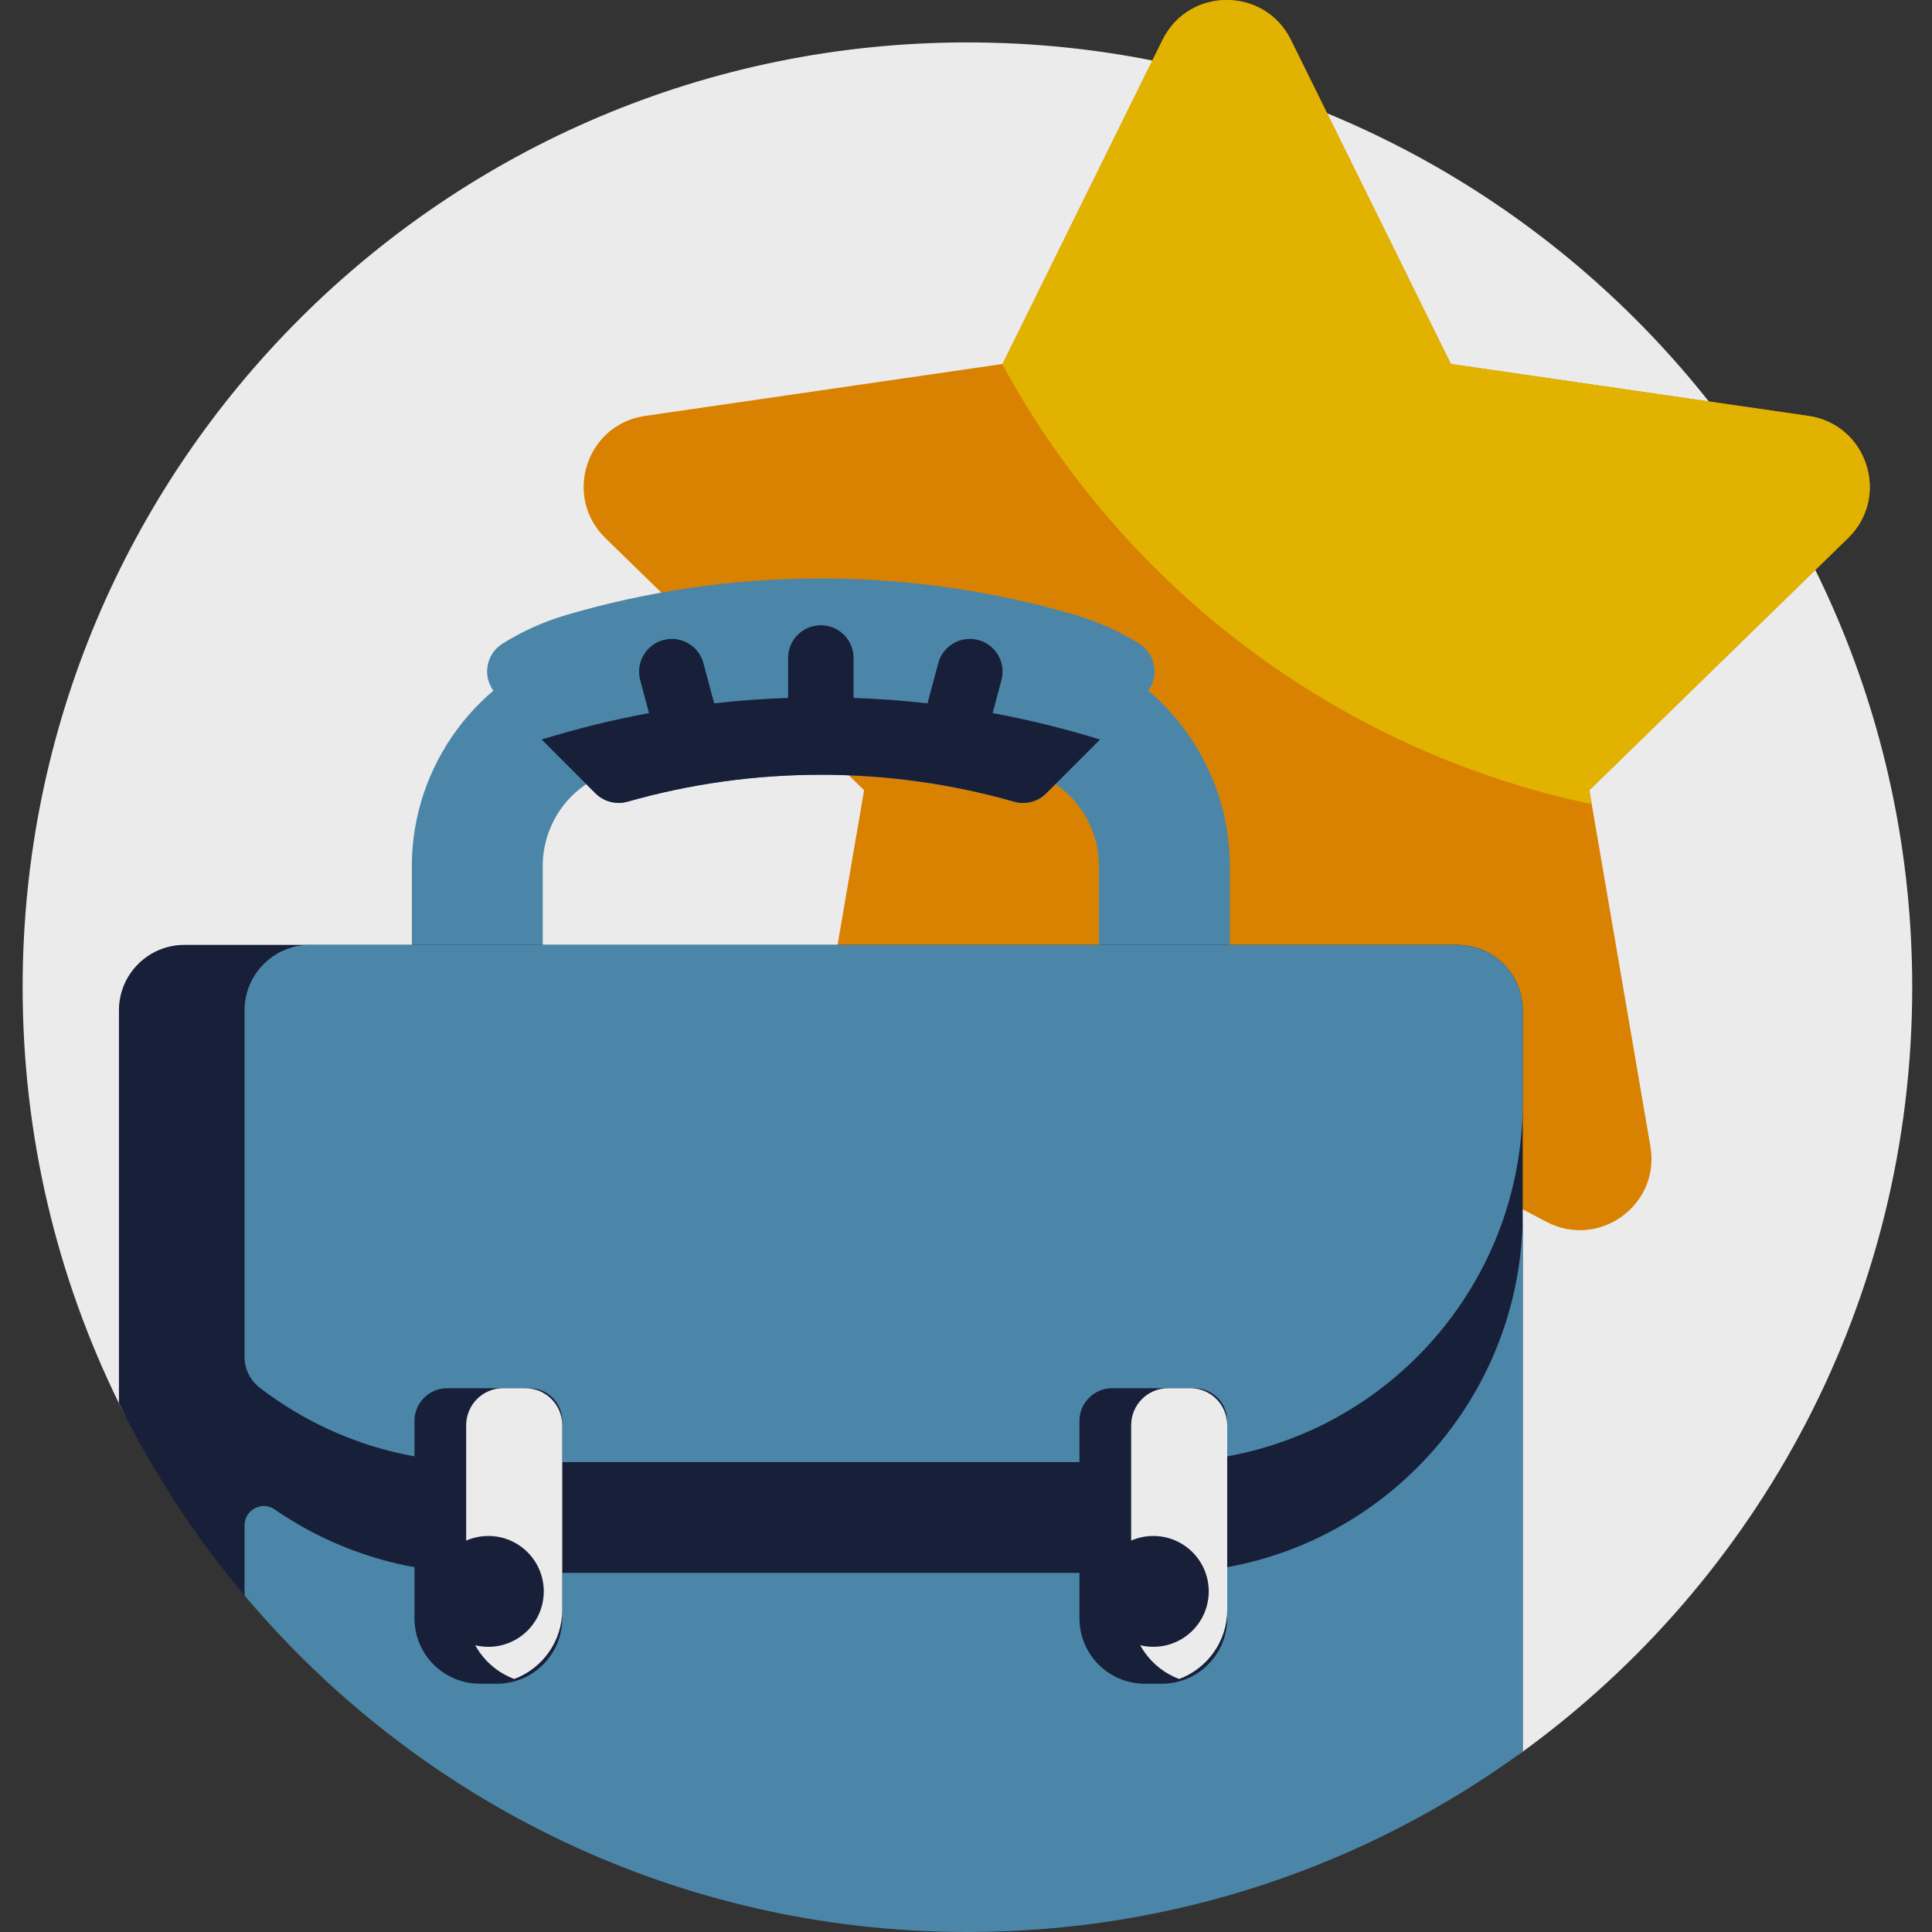
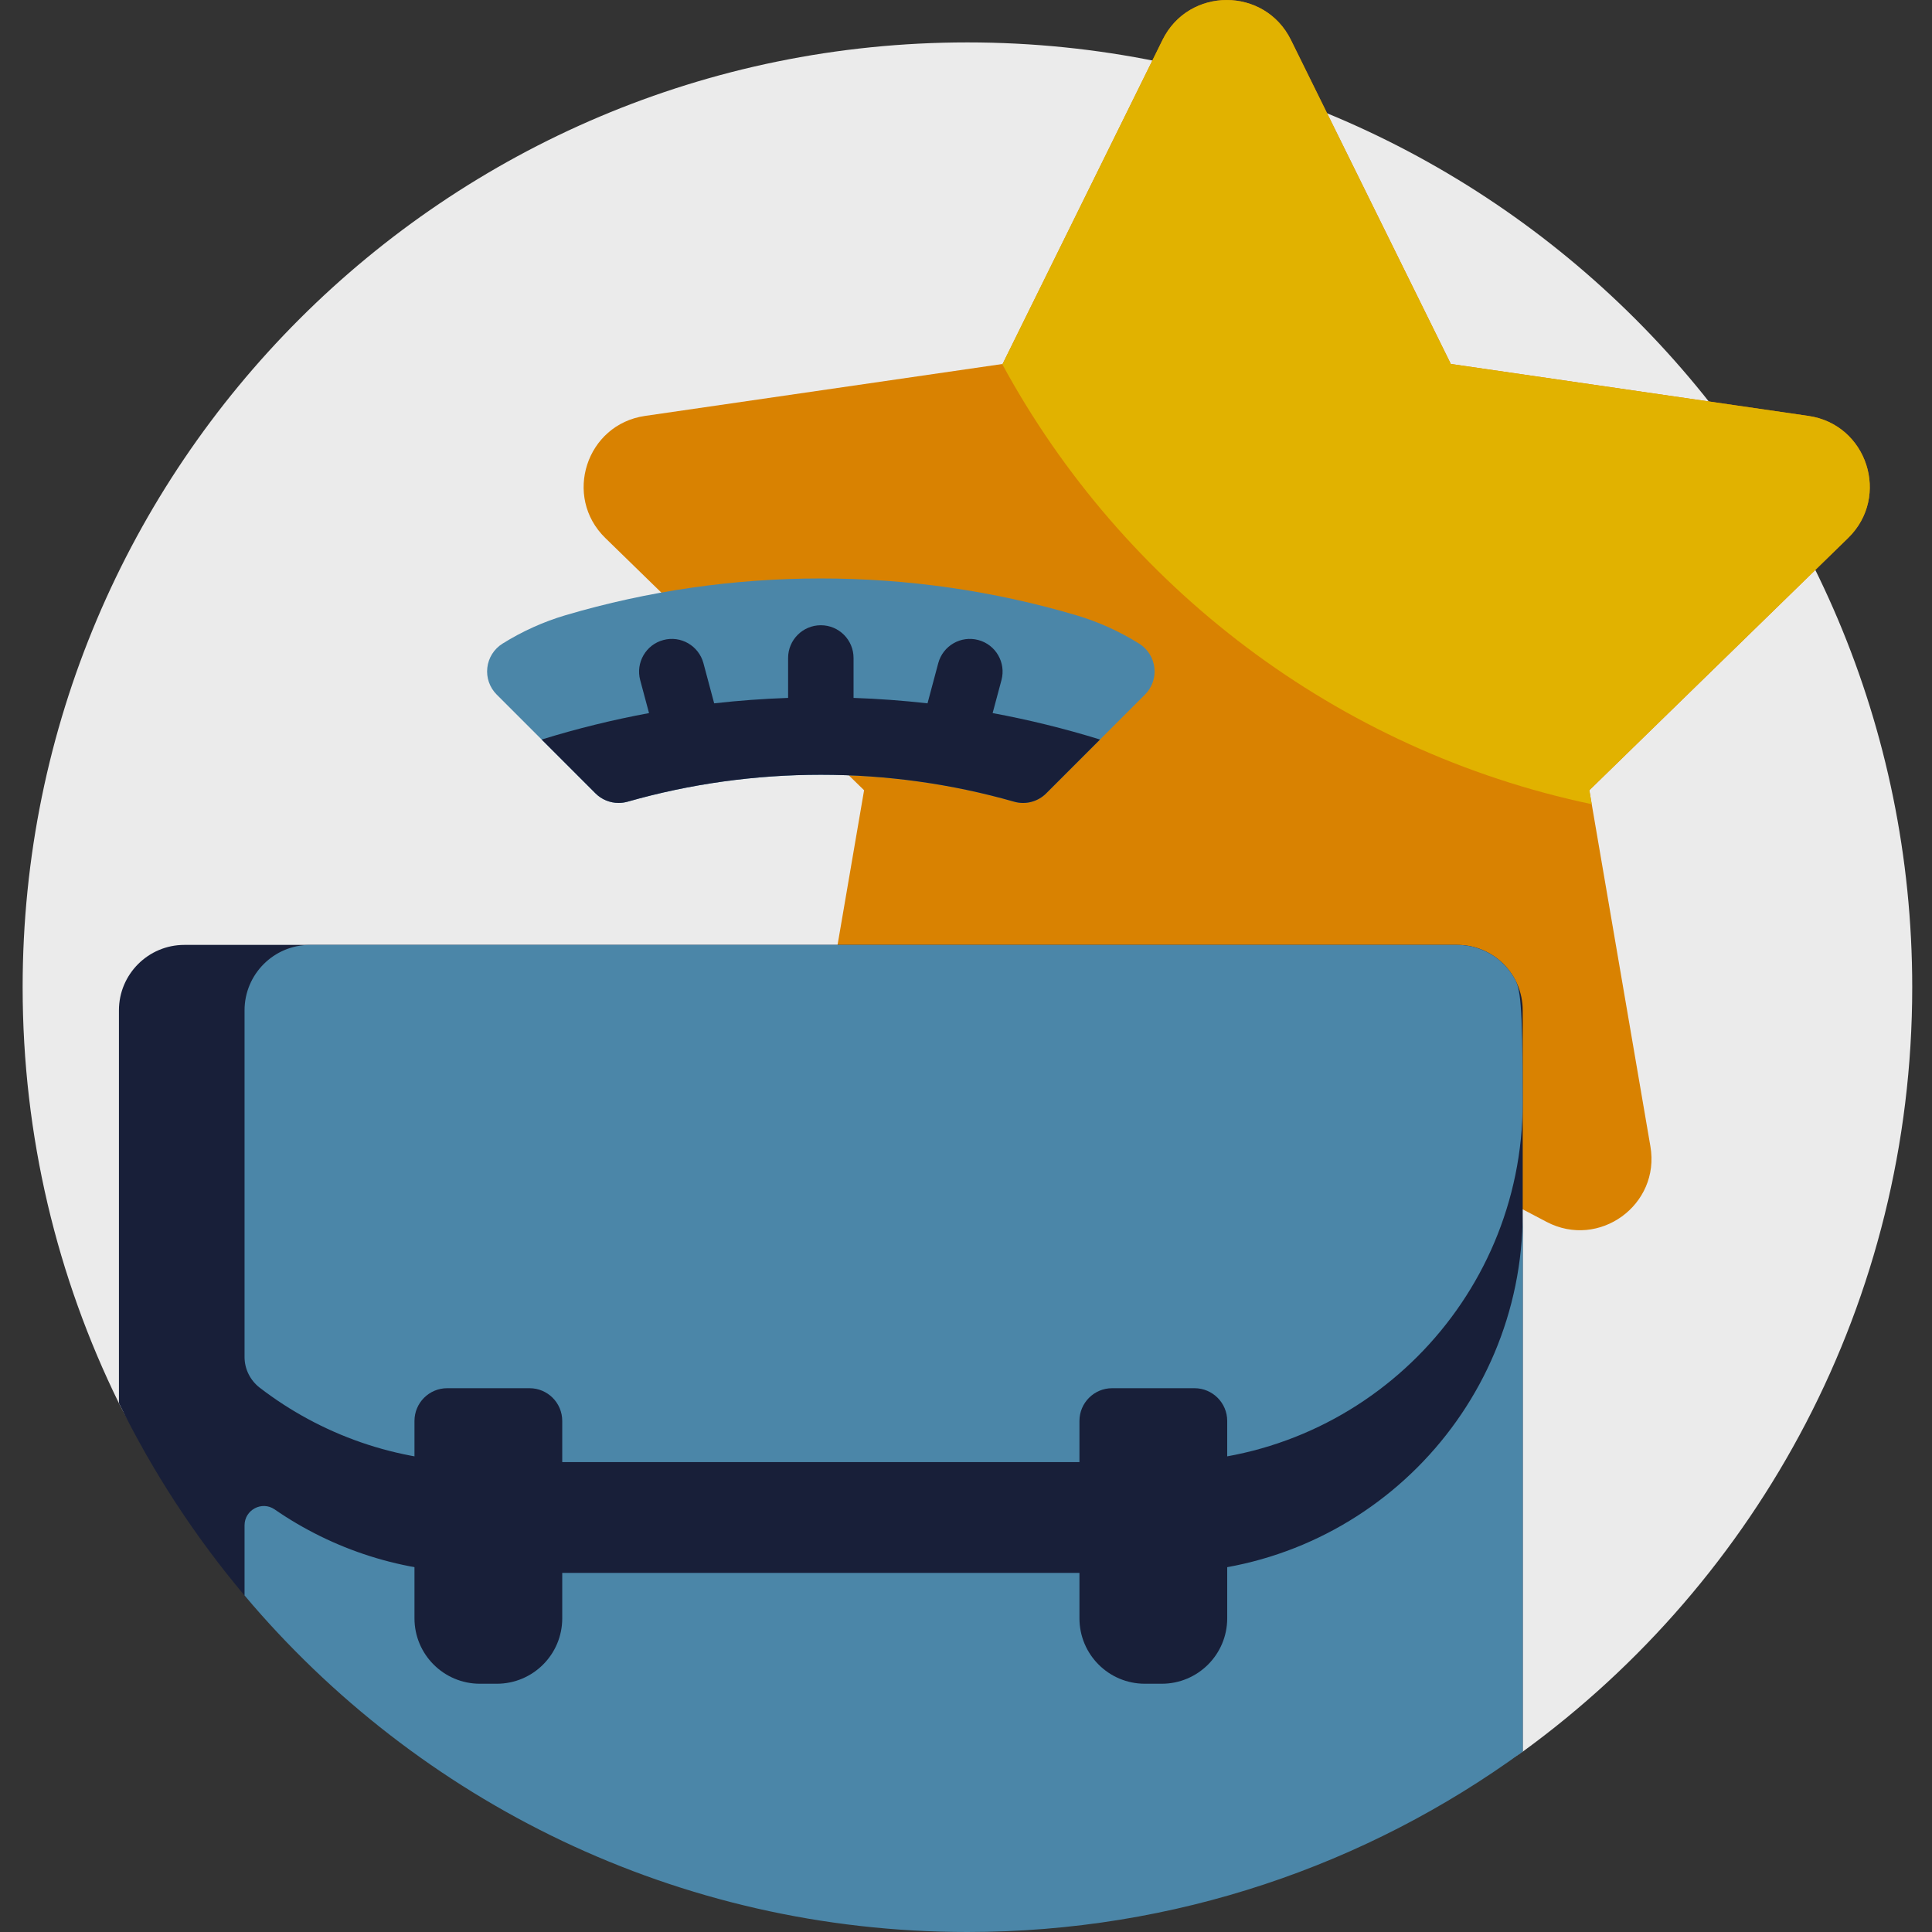
<svg xmlns="http://www.w3.org/2000/svg" width="64" height="64" viewBox="0 0 64 64" fill="none">
  <rect x="0" y="0" width="64" height="64" fill="#333333" stroke="none" />
  <path d="M63.345 32.703C63.345 43.112 58.263 52.335 50.444 58.025C45.28 61.783 9.034 56.857 3.938 46.481C1.896 42.323 0.75 37.647 0.75 32.703C0.75 15.418 14.762 1.405 32.047 1.405C49.333 1.405 63.345 15.418 63.345 32.703Z" fill="#EBEBEB" />
  <path d="M42.763 1.322L48.061 12.057L59.907 13.778C61.852 14.06 62.628 16.45 61.221 17.822L52.649 26.178L54.672 37.976C55.005 39.913 52.972 41.39 51.232 40.476L40.636 34.905L30.041 40.476C28.301 41.39 26.268 39.913 26.6 37.976L28.624 26.178L20.052 17.822C18.645 16.45 19.421 14.06 21.366 13.778L33.212 12.057L38.51 1.322C39.38 -0.44 41.893 -0.44 42.763 1.322Z" fill="#D98201" />
  <path d="M61.221 17.822L52.649 26.178L52.728 26.64C44.288 24.864 37.196 19.423 33.198 12.059L33.212 12.057L38.51 1.322C39.38 -0.44 41.893 -0.44 42.763 1.322L48.06 12.057L59.907 13.778C61.852 14.06 62.628 16.45 61.221 17.822Z" fill="#E1B200" />
-   <path d="M40.74 28.685V40.623H36.404V28.685C36.404 27.254 35.463 25.977 34.116 25.579C31.878 24.916 29.548 24.581 27.191 24.581C24.835 24.581 22.505 24.916 20.268 25.579C18.919 25.977 17.979 27.254 17.979 28.685V40.623H13.643V28.685C13.643 25.347 15.861 22.36 19.038 21.421C21.675 20.641 24.419 20.246 27.191 20.246C29.965 20.246 32.708 20.641 35.345 21.421C38.522 22.36 40.74 25.347 40.74 28.685Z" fill="#4B86A8" />
  <path d="M37.93 23.008L34.657 26.281C34.379 26.559 33.972 26.665 33.593 26.557C31.519 25.965 29.365 25.665 27.191 25.665C25.018 25.665 22.863 25.965 20.789 26.557C20.691 26.584 20.591 26.598 20.492 26.598C20.209 26.598 19.932 26.487 19.726 26.281L16.453 23.008C16.219 22.774 16.105 22.447 16.143 22.119C16.18 21.791 16.365 21.498 16.645 21.322C17.299 20.914 18 20.597 18.73 20.381C21.467 19.572 24.314 19.162 27.191 19.162C30.068 19.162 32.915 19.572 35.652 20.381C36.382 20.597 37.084 20.914 37.737 21.322C38.018 21.498 38.203 21.791 38.24 22.119C38.278 22.447 38.163 22.774 37.93 23.008Z" fill="#4B86A8" />
  <path d="M17.943 24.498C19.113 24.136 20.301 23.844 21.5 23.622L21.207 22.529C21.053 21.951 21.396 21.356 21.974 21.202C22.552 21.046 23.146 21.39 23.302 21.968L23.658 23.299C24.471 23.207 25.288 23.147 26.107 23.119V21.796C26.107 21.197 26.593 20.712 27.191 20.712C27.79 20.712 28.275 21.197 28.275 21.796V23.119C29.095 23.147 29.912 23.207 30.725 23.299L31.081 21.968C31.236 21.39 31.831 21.046 32.409 21.202C32.987 21.356 33.33 21.951 33.175 22.529L32.882 23.622C34.082 23.844 35.27 24.136 36.44 24.498L34.657 26.281C34.379 26.559 33.972 26.665 33.594 26.557C31.52 25.965 29.366 25.665 27.191 25.665C25.018 25.665 22.864 25.965 20.79 26.557C20.691 26.584 20.591 26.598 20.492 26.598C20.209 26.598 19.932 26.487 19.726 26.281L17.943 24.498ZM48.275 31.301H6.108C4.911 31.301 3.94 32.272 3.94 33.469V46.48C5.068 48.777 6.469 50.915 8.1 52.852C13.841 59.669 45.279 61.781 50.442 58.023V33.469C50.442 32.272 49.472 31.301 48.275 31.301Z" fill="#181F39" />
-   <path d="M50.442 40.182V58.023C45.279 61.781 38.923 64 32.047 64C22.438 64 13.842 59.668 8.101 52.852V50.529C8.101 50.015 8.677 49.71 9.099 50.002C11.021 51.328 13.351 52.105 15.863 52.105H38.52C45.105 52.105 50.442 46.767 50.442 40.182ZM50.181 32.435C50.114 32.313 50.036 32.197 49.948 32.09C49.815 31.93 49.66 31.788 49.487 31.671C49.314 31.555 49.123 31.462 48.919 31.399C48.716 31.335 48.499 31.301 48.275 31.301H10.269C9.071 31.301 8.101 32.272 8.101 33.469V44.953C8.101 45.353 8.29 45.728 8.607 45.972C10.617 47.516 13.132 48.434 15.863 48.434H38.52C45.105 48.434 50.442 43.096 50.442 36.511V33.469C50.442 33.095 50.348 32.743 50.181 32.435Z" fill="#4B86A8" />
+   <path d="M50.442 40.182V58.023C45.279 61.781 38.923 64 32.047 64C22.438 64 13.842 59.668 8.101 52.852V50.529C8.101 50.015 8.677 49.71 9.099 50.002C11.021 51.328 13.351 52.105 15.863 52.105H38.52C45.105 52.105 50.442 46.767 50.442 40.182ZM50.181 32.435C50.114 32.313 50.036 32.197 49.948 32.09C49.815 31.93 49.66 31.788 49.487 31.671C49.314 31.555 49.123 31.462 48.919 31.399C48.716 31.335 48.499 31.301 48.275 31.301H10.269C9.071 31.301 8.101 32.272 8.101 33.469V44.953C8.101 45.353 8.29 45.728 8.607 45.972C10.617 47.516 13.132 48.434 15.863 48.434H38.52C45.105 48.434 50.442 43.096 50.442 36.511C50.442 33.095 50.348 32.743 50.181 32.435Z" fill="#4B86A8" />
  <path d="M16.457 55.776H15.898C14.701 55.776 13.73 54.806 13.73 53.608V47.07C13.73 46.472 14.215 45.986 14.814 45.986H17.541C18.14 45.986 18.625 46.472 18.625 47.07V53.608C18.625 54.806 17.655 55.776 16.457 55.776ZM40.653 53.608V47.07C40.653 46.472 40.167 45.986 39.569 45.986H36.841C36.243 45.986 35.758 46.472 35.758 47.07V53.608C35.758 54.806 36.728 55.776 37.925 55.776H38.485C39.682 55.776 40.653 54.806 40.653 53.608Z" fill="#181F39" />
-   <path d="M16.667 45.986H17.401C18.077 45.986 18.625 46.534 18.625 47.21V53.329C18.625 54.379 17.963 55.272 17.034 55.619C16.105 55.272 15.443 54.379 15.443 53.329V47.21C15.443 46.534 15.991 45.986 16.667 45.986ZM37.471 47.21V53.329C37.471 54.379 38.133 55.272 39.062 55.619C39.99 55.272 40.653 54.379 40.653 53.329V47.21C40.653 46.534 40.105 45.986 39.429 45.986H38.695C38.019 45.986 37.471 46.534 37.471 47.21Z" fill="#EBEBEB" />
  <path d="M16.178 54.553C15.164 54.553 14.342 53.731 14.342 52.717C14.342 51.703 15.164 50.881 16.178 50.881C17.191 50.881 18.013 51.703 18.013 52.717C18.013 53.731 17.191 54.553 16.178 54.553ZM40.041 52.717C40.041 51.703 39.219 50.881 38.205 50.881C37.191 50.881 36.37 51.703 36.37 52.717C36.37 53.73 37.191 54.552 38.205 54.552C39.219 54.553 40.041 53.731 40.041 52.717Z" fill="#181F39" />
</svg>